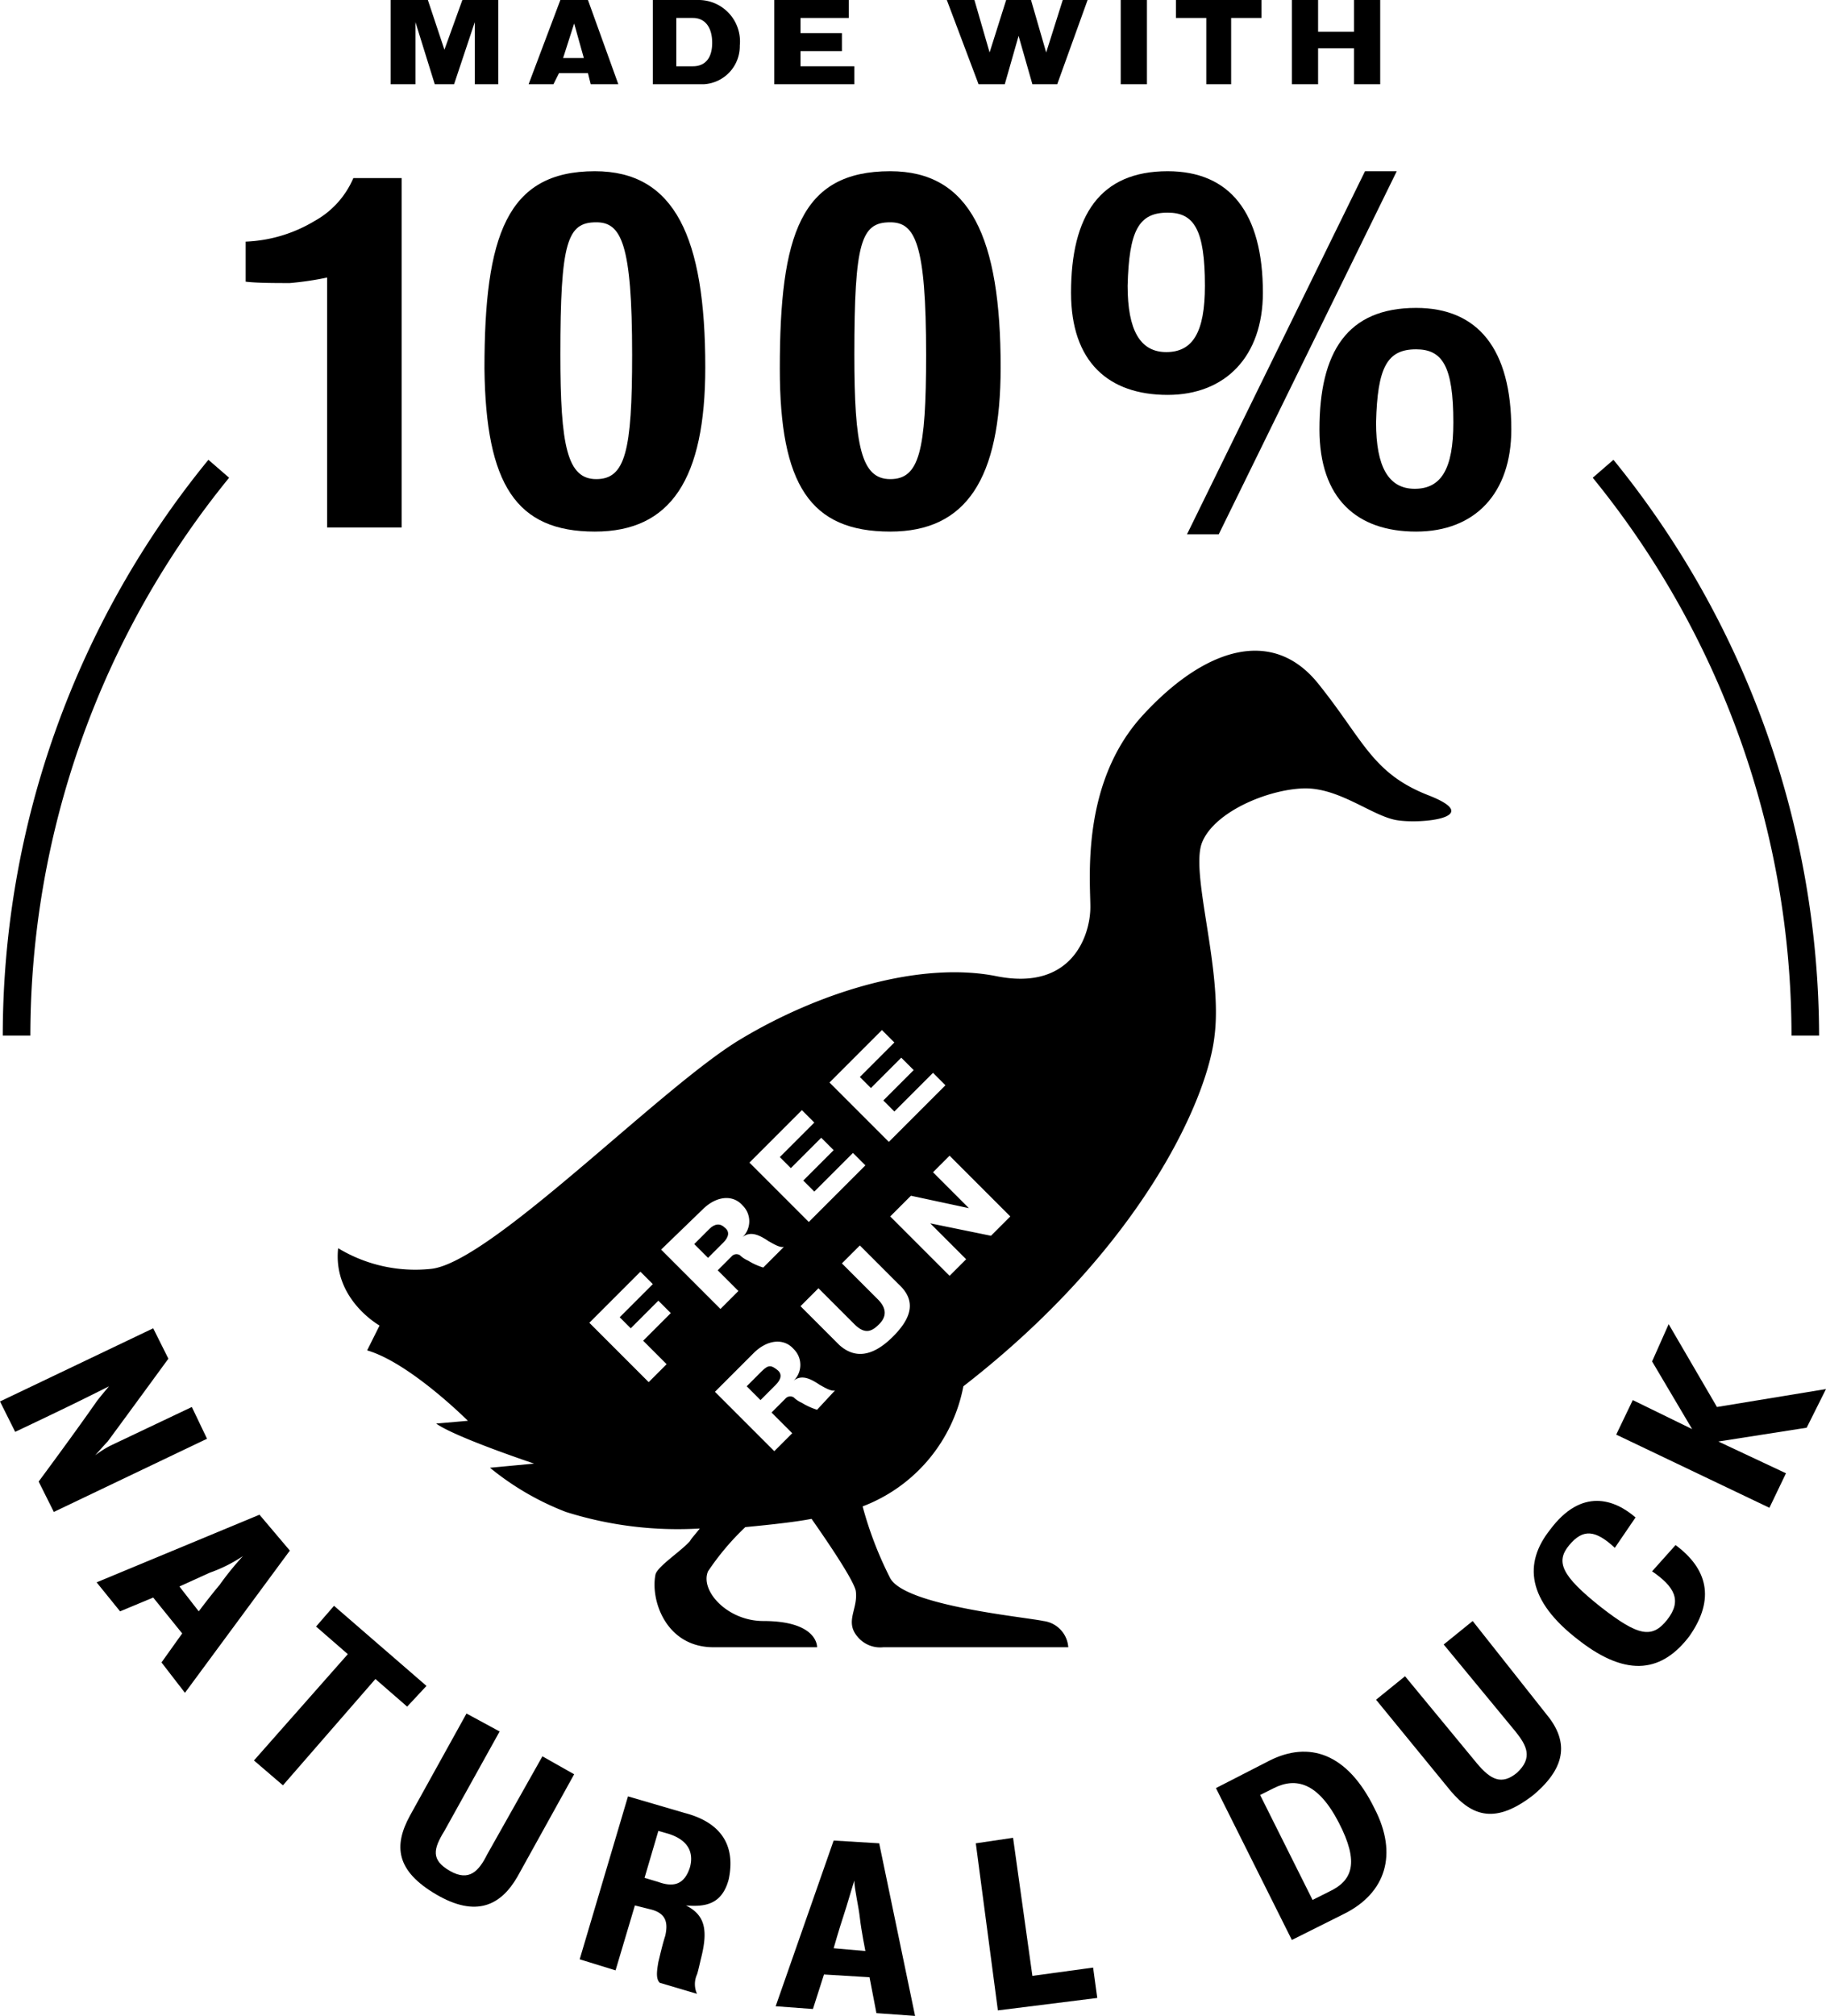
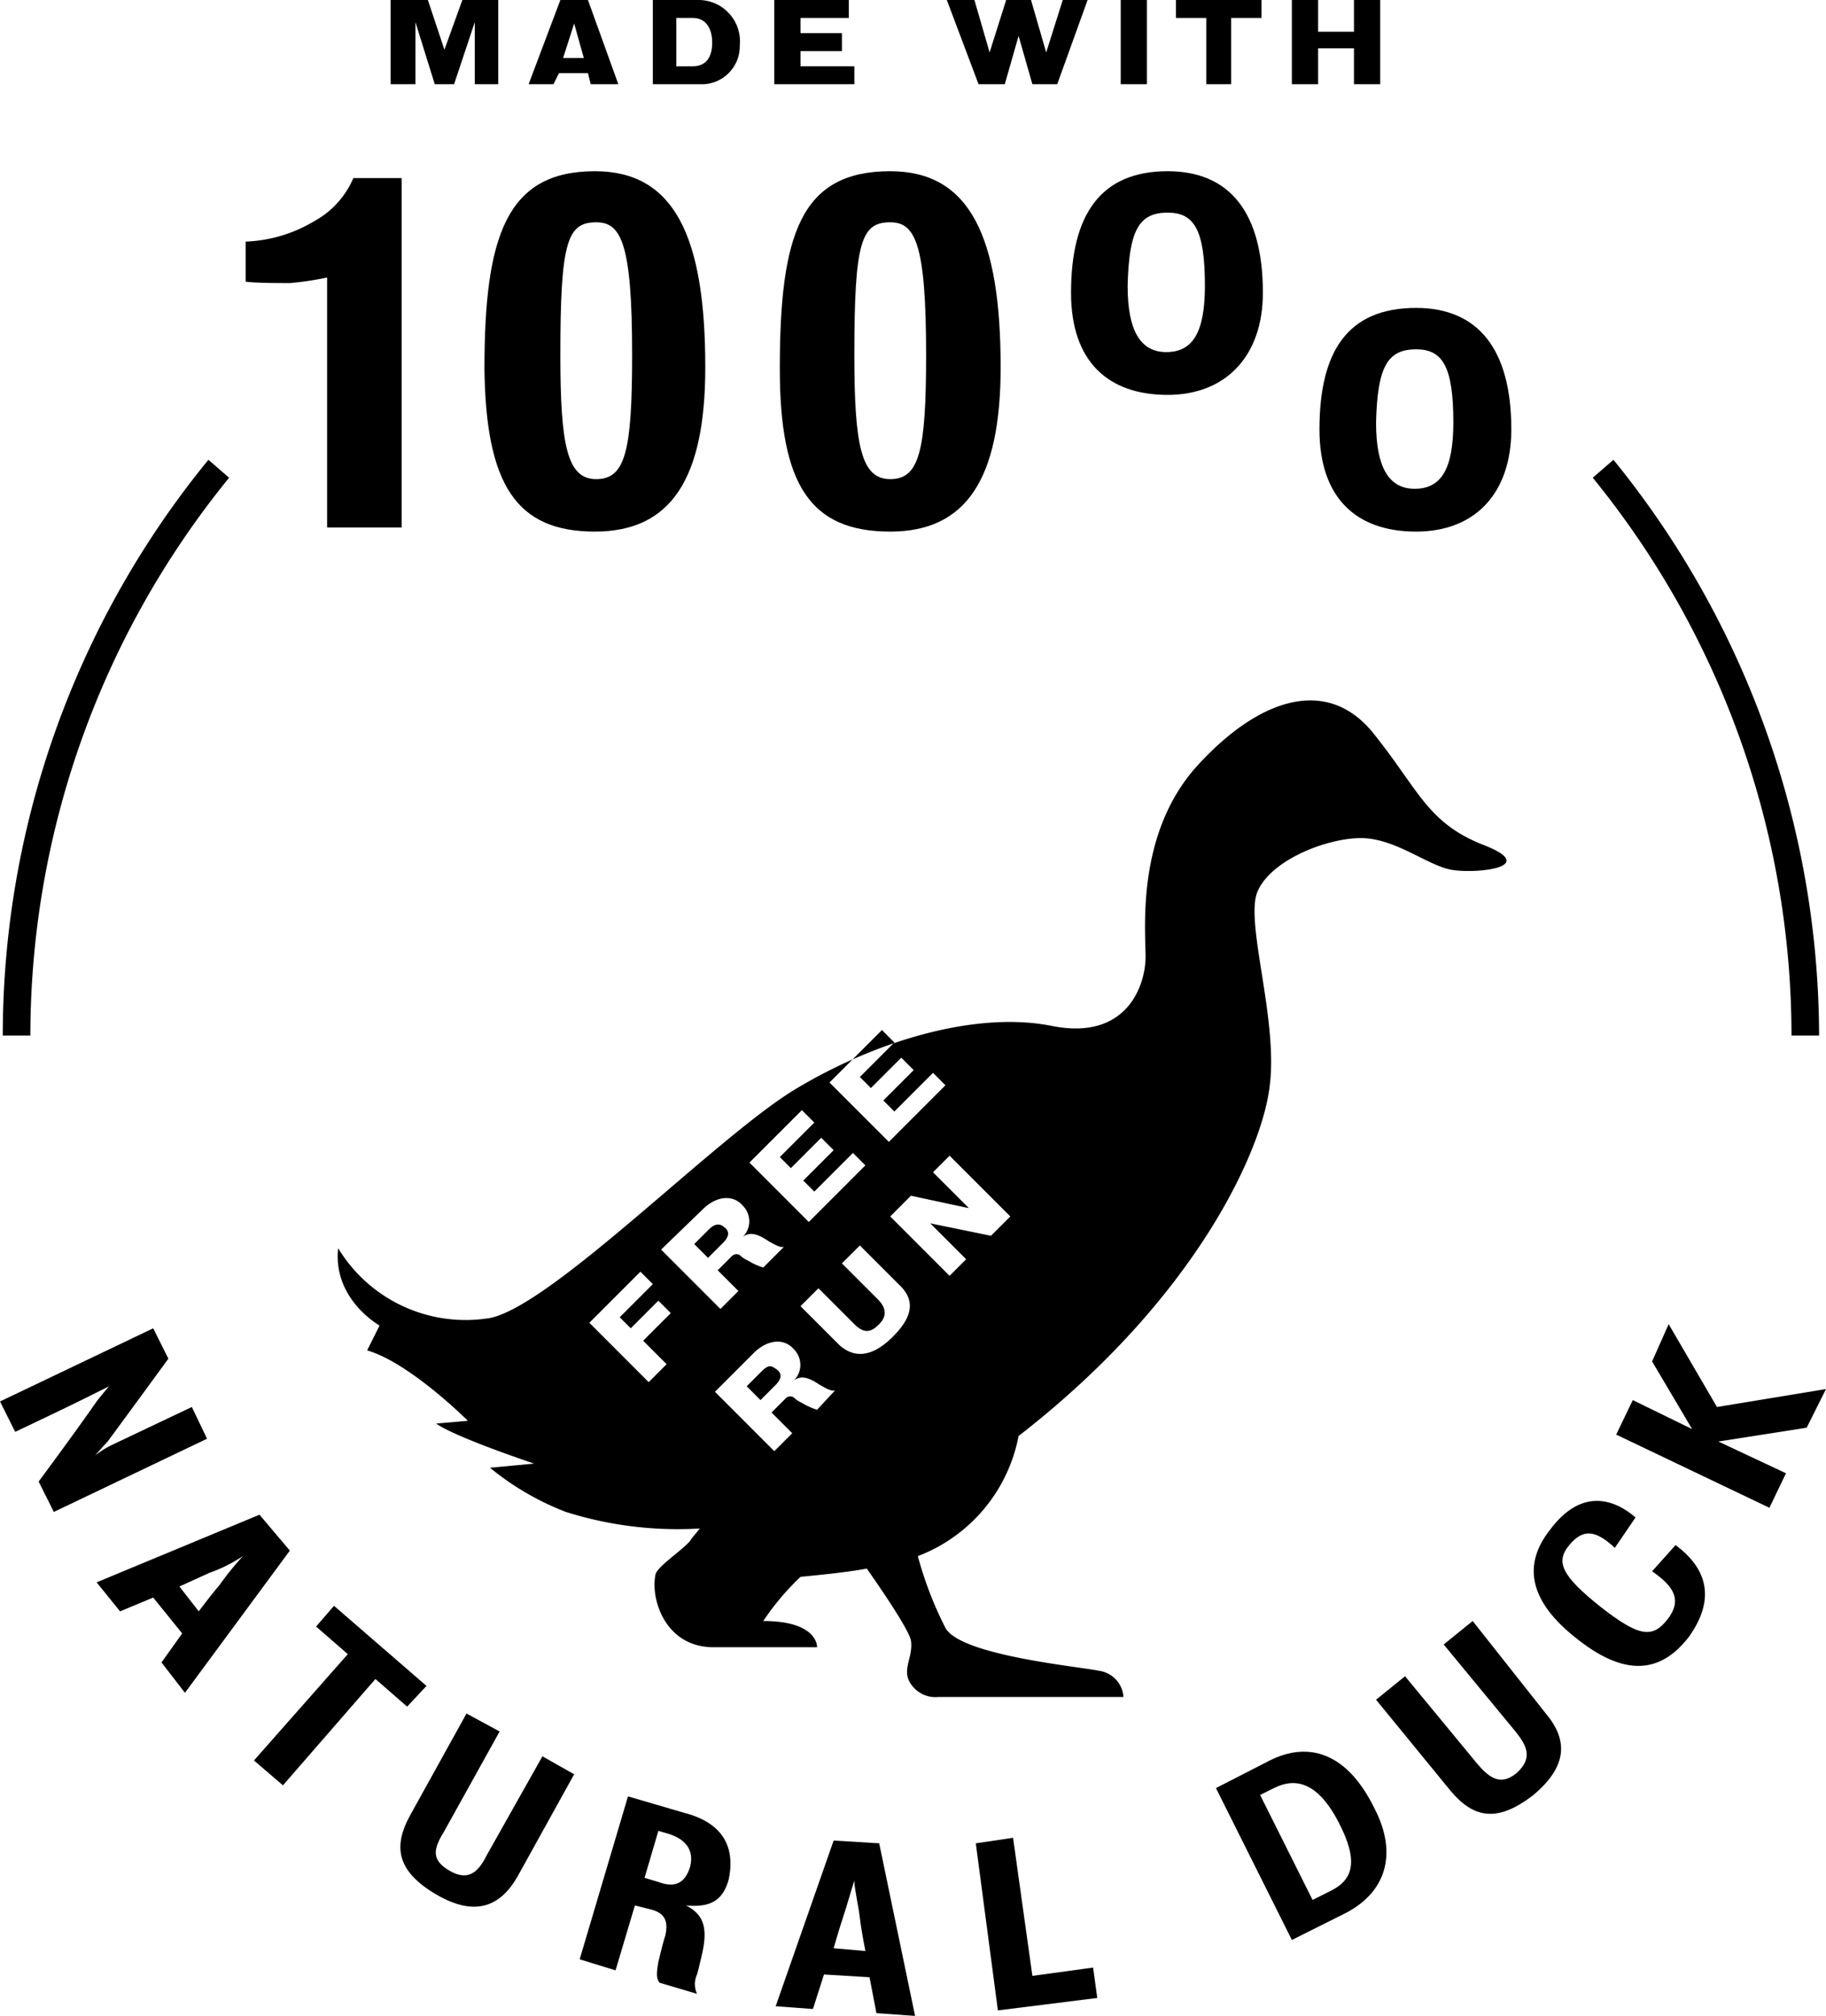
<svg xmlns="http://www.w3.org/2000/svg" id="Layer_1" data-name="Layer 1" viewBox="0 0 132.3 146">
  <title>duck-ingr</title>
  <polygon points="30.1 1.6 31.5 6.1 32.9 6.1 34.4 1.6 34.4 6.1 36.1 6.1 36.1 0 33.5 0 32.2 3.6 31 0 28.3 0 28.3 6.1 30.1 6.1 30.1 1.6" />
  <path d="M395.2,231h2.1l.2.8h2l-2.2-6.1h-2l-2.3,6.1h1.8Zm1.1-3.6.7,2.5h-1.5Z" transform="translate(-354.7 -225.7)" />
  <path d="M408.3,229a3,3,0,0,0-3-3.3H402v6.1h3.7A2.76,2.76,0,0,0,408.3,229Zm-4.6,1.5V227h1.2c.9,0,1.4.7,1.4,1.8s-.5,1.7-1.4,1.7Z" transform="translate(-354.7 -225.7)" />
  <polygon points="61.9 4.8 58 4.8 58 3.7 61 3.7 61 2.4 58 2.4 58 1.3 61.5 1.3 61.5 0 56.1 0 56.1 6.1 61.9 6.1 61.9 4.8" />
  <polygon points="72.8 6.1 73.8 2.6 74.8 6.1 76.6 6.1 78.8 0 77 0 75.8 3.8 74.7 0 72.9 0 71.7 3.8 70.6 0 68.6 0 70.9 6.1 72.8 6.1" />
  <rect x="81.2" width="1.9" height="6.1" />
  <polygon points="87.4 6.1 89.2 6.1 89.2 1.3 91.4 1.3 91.4 0 85.2 0 85.2 1.3 87.4 1.3 87.4 6.1" />
  <polygon points="95.5 3.5 98.1 3.5 98.1 6.1 100 6.1 100 0 98.1 0 98.1 2.3 95.5 2.3 95.5 0 93.6 0 93.6 6.1 95.5 6.1 95.5 3.5" />
  <path d="M378.4,245.8v18.1h5.4V238.6h-3.5a6.43,6.43,0,0,1-2.8,3.1,10.47,10.47,0,0,1-5,1.5v2.9c.8.1,2.2.1,3.2.1A21.87,21.87,0,0,0,378.4,245.8Z" transform="translate(-354.7 -225.7)" />
  <path d="M397.8,264.2c5.5,0,8-3.8,8-11.9,0-9.4-2.2-14.2-8-14.2-6.4,0-8,4.7-8,14.3C389.9,260.8,392.1,264.2,397.8,264.2Zm.1-22.4c1.8,0,2.6,1.5,2.6,9.6,0,7-.5,9-2.6,9s-2.6-2.4-2.6-9C395.3,243.2,395.8,241.8,397.9,241.8Z" transform="translate(-354.7 -225.7)" />
  <path d="M411.2,252.4c0,8.4,2.2,11.8,8,11.8,5.5,0,8-3.8,8-11.9,0-9.4-2.2-14.2-8-14.2C412.7,238.1,411.2,242.7,411.2,252.4Zm8-10.6c1.8,0,2.6,1.5,2.6,9.6,0,7-.5,9-2.6,9s-2.6-2.4-2.6-9C416.6,243.2,417.1,241.8,419.2,241.8Z" transform="translate(-354.7 -225.7)" />
  <path d="M439.3,254.3c4.2,0,6.9-2.8,6.9-7.4,0-5.8-2.4-8.8-6.9-8.8-4.9,0-7,3.2-7,8.8C432.3,251.9,435,254.3,439.3,254.3Zm0-13.2c1.9,0,2.7,1.2,2.7,5.3,0,3.4-.9,4.8-2.8,4.8s-2.8-1.6-2.8-4.8C436.5,242.4,437.2,241.1,439.3,241.1Z" transform="translate(-354.7 -225.7)" />
  <path d="M450.3,256.8c0,5,2.7,7.4,7,7.4s6.9-2.8,6.9-7.4c0-5.8-2.4-8.8-6.9-8.8C452.3,248,450.3,251.2,450.3,256.8Zm7-5.8c1.9,0,2.7,1.2,2.7,5.3,0,3.4-.9,4.8-2.8,4.8s-2.8-1.6-2.8-4.8C454.5,252.3,455.2,251,457.3,251Z" transform="translate(-354.7 -225.7)" />
-   <polygon points="86 38.7 88.3 38.7 101.2 12.4 98.9 12.4 86 38.7" />
  <path d="M409.9,325l-1.1,1.1,1,1,1.1-1.1c.4-.4.5-.8.1-1.1S410.4,324.5,409.9,325Z" transform="translate(-354.7 -225.7)" />
-   <path d="M379.2,316.1c-.4,3.7,3,5.6,3,5.6l-.9,1.8c3.1.9,7.3,5.1,7.3,5.1l-2.3.2c1.4,1,7.1,2.9,7.1,2.9l-3.2.3a20,20,0,0,0,5.5,3.2,26.92,26.92,0,0,0,9.7,1.2c-.3.4-.6.7-.7.9-.6.7-2.3,1.8-2.5,2.4-.4,1.8.7,5.3,4.2,5.3h7.5s.1-1.9-3.9-1.9c-2.6,0-4.6-2.2-4-3.6a18.8,18.8,0,0,1,2.7-3.2c2.1-.2,3.8-.4,4.8-.6.7,1,3,4.3,3.2,5.2.2,1.3-.8,2.2.1,3.3a2.13,2.13,0,0,0,1.9.8h13.4a2.06,2.06,0,0,0-1.8-1.9c-1.4-.3-10-1.1-11.1-3.1a26.75,26.75,0,0,1-2-5.2,11.65,11.65,0,0,0,7.3-8.7h0c12.9-10,17.7-20.8,18.2-25.4.6-4.8-1.8-11.8-.9-14s4.7-3.8,7.3-3.9,5,2,6.8,2.3,6.4-.2,2.3-1.8-4.7-4-8-8.1-8.2-2.6-12.7,2.3-3.8,11.9-3.8,13.9-1.3,6.1-6.8,5-12.8,1.1-18.6,4.6-18.1,16.2-22.4,16.6A10.8,10.8,0,0,1,379.2,316.1Zm34.7,11.7a4.79,4.79,0,0,1-1.1-.5,2.09,2.09,0,0,1-.6-.4.47.47,0,0,0-.6.1l-1,1,1.5,1.5-1.3,1.3-4.3-4.3,2.8-2.8c1-1,2.2-1.1,2.9-.3a1.6,1.6,0,0,1,0,2.3c.6-.5,1.3-.1,1.9.3.2.1.8.5,1.1.4Zm5.5-5.3c-1.5,1.5-2.8,1.6-3.9.6l-2.8-2.8L414,319l2.6,2.6c.8.8,1.3.5,1.8,0s.6-1.1-.1-1.8l-2.6-2.6,1.3-1.3,2.8,2.8C421,319.8,420.9,321,419.4,322.5Zm8.5-8.7-1.4,1.4-4.4-.9,2.6,2.6-1.2,1.2-4.3-4.3,1.5-1.5,4.2.9-2.6-2.6,1.2-1.2Zm-9.3-13.5.9.9-2.5,2.5.8.8,2.2-2.2.9.9-2.2,2.2.8.8,2.8-2.8.9.9-4.1,4.1-4.3-4.3Zm-5.8,5.8.9.9-2.5,2.5.8.8,2.2-2.2.9.9-2.2,2.2.8.8,2.8-2.8.9.9-4.1,4.1-4.3-4.3Zm-7.2,7.2c1-1,2.2-1.1,2.9-.3a1.6,1.6,0,0,1,0,2.3c.6-.5,1.3-.1,1.9.3.2.1.8.5,1.1.4l-1.5,1.5a4.79,4.79,0,0,1-1.1-.5,2.09,2.09,0,0,1-.6-.4.47.47,0,0,0-.6.1l-1,1,1.5,1.5-1.3,1.3-4.3-4.3Zm-4.5,4.5.9.9-2.4,2.4.8.8,2-2,.9.9-2,2,1.7,1.7-1.3,1.3-4.3-4.3Z" transform="translate(-354.7 -225.7)" />
+   <path d="M379.2,316.1c-.4,3.7,3,5.6,3,5.6l-.9,1.8c3.1.9,7.3,5.1,7.3,5.1l-2.3.2c1.4,1,7.1,2.9,7.1,2.9l-3.2.3a20,20,0,0,0,5.5,3.2,26.92,26.92,0,0,0,9.7,1.2c-.3.4-.6.7-.7.9-.6.7-2.3,1.8-2.5,2.4-.4,1.8.7,5.3,4.2,5.3h7.5s.1-1.9-3.9-1.9a18.8,18.8,0,0,1,2.7-3.2c2.1-.2,3.8-.4,4.8-.6.7,1,3,4.3,3.2,5.2.2,1.3-.8,2.2.1,3.3a2.13,2.13,0,0,0,1.9.8h13.4a2.06,2.06,0,0,0-1.8-1.9c-1.4-.3-10-1.1-11.1-3.1a26.75,26.75,0,0,1-2-5.2,11.65,11.65,0,0,0,7.3-8.7h0c12.9-10,17.7-20.8,18.2-25.4.6-4.8-1.8-11.8-.9-14s4.7-3.8,7.3-3.9,5,2,6.8,2.3,6.4-.2,2.3-1.8-4.7-4-8-8.1-8.2-2.6-12.7,2.3-3.8,11.9-3.8,13.9-1.3,6.1-6.8,5-12.8,1.1-18.6,4.6-18.1,16.2-22.4,16.6A10.8,10.8,0,0,1,379.2,316.1Zm34.7,11.7a4.79,4.79,0,0,1-1.1-.5,2.09,2.09,0,0,1-.6-.4.47.47,0,0,0-.6.1l-1,1,1.5,1.5-1.3,1.3-4.3-4.3,2.8-2.8c1-1,2.2-1.1,2.9-.3a1.6,1.6,0,0,1,0,2.3c.6-.5,1.3-.1,1.9.3.2.1.8.5,1.1.4Zm5.5-5.3c-1.5,1.5-2.8,1.6-3.9.6l-2.8-2.8L414,319l2.6,2.6c.8.8,1.3.5,1.8,0s.6-1.1-.1-1.8l-2.6-2.6,1.3-1.3,2.8,2.8C421,319.8,420.9,321,419.4,322.5Zm8.5-8.7-1.4,1.4-4.4-.9,2.6,2.6-1.2,1.2-4.3-4.3,1.5-1.5,4.2.9-2.6-2.6,1.2-1.2Zm-9.3-13.5.9.9-2.5,2.5.8.8,2.2-2.2.9.9-2.2,2.2.8.8,2.8-2.8.9.9-4.1,4.1-4.3-4.3Zm-5.8,5.8.9.9-2.5,2.5.8.8,2.2-2.2.9.9-2.2,2.2.8.8,2.8-2.8.9.9-4.1,4.1-4.3-4.3Zm-7.2,7.2c1-1,2.2-1.1,2.9-.3a1.6,1.6,0,0,1,0,2.3c.6-.5,1.3-.1,1.9.3.2.1.8.5,1.1.4l-1.5,1.5a4.79,4.79,0,0,1-1.1-.5,2.09,2.09,0,0,1-.6-.4.47.47,0,0,0-.6.1l-1,1,1.5,1.5-1.3,1.3-4.3-4.3Zm-4.5,4.5.9.9-2.4,2.4.8.8,2-2,.9.9-2,2,1.7,1.7-1.3,1.3-4.3-4.3Z" transform="translate(-354.7 -225.7)" />
  <path d="M407.2,314.6c-.3-.3-.7-.3-1.1.1l-1.1,1.1,1,1,1.1-1.1C407.5,315.3,407.6,314.9,407.2,314.6Z" transform="translate(-354.7 -225.7)" />
  <path d="M368.6,327.6l-5.9,2.8a7.17,7.17,0,0,0-1.1.7s.7-.8.9-1c1.7-2.3,4.4-6,4.4-6l-1.1-2.2-11.1,5.3,1.1,2.2s3.4-1.6,5.6-2.7l1.2-.6s-.6.7-.9,1.1c-1.6,2.3-4.2,5.8-4.2,5.8l1.1,2.2,11.1-5.3Z" transform="translate(-354.7 -225.7)" />
  <path d="M373.5,335.4l-11.8,4.9,1.7,2.1,2.4-1,2.1,2.6-1.5,2.1,1.7,2.2,7.6-10.3Zm-2.9,5.1c-.6.7-1.5,1.9-1.5,1.9l-1.4-1.8,2.2-1a10.73,10.73,0,0,0,2.4-1.2A21.79,21.79,0,0,0,370.6,340.5Z" transform="translate(-354.7 -225.7)" />
  <polygon points="30.9 122.1 24.2 116.3 22.9 117.8 25.2 119.8 18.4 127.5 20.5 129.3 27.2 121.6 29.5 123.6 30.9 122.1" />
  <path d="M390,360c-.6,1.2-1.3,2-2.7,1.2s-1.2-1.6-.4-2.9l4-7.2-2.4-1.3-4.1,7.4c-1.2,2.2-1,4,1.9,5.7s4.7.8,5.9-1.3l4.1-7.4-2.3-1.3Z" transform="translate(-354.7 -225.7)" />
  <path d="M404.3,357l-4.1-1.2-3.5,11.8,2.6.8,1.4-4.7,1.2.3c1.1.3,1.2,1,1,1.9-.2.6-.4,1.5-.5,1.9-.1.6-.2,1.2.1,1.5l2.7.8a1.69,1.69,0,0,1,0-1.4c.1-.3.2-.8.3-1.2.5-2,.3-3.1-1.1-3.8,1.3.1,2.6,0,3.1-1.9C408,359.4,407,357.7,404.3,357Zm.4,3.9c-.4,1.3-1.2,1.5-2.3,1.1l-1-.3,1-3.4.7.2C404.4,358.9,405,359.7,404.7,360.9Z" transform="translate(-354.7 -225.7)" />
  <path d="M415.1,359l-4.2,12,2.7.2.8-2.5,3.3.2.5,2.6,2.8.2-2.6-12.5Zm0,7.8s.4-1.4.7-2.3.6-2,.8-2.6c0,.6.3,1.8.4,2.7s.4,2.4.4,2.4Z" transform="translate(-354.7 -225.7)" />
  <polygon points="74.8 143.1 73.4 133.1 70.7 133.5 72.3 145.6 79.5 144.7 79.2 142.5 74.8 143.1" />
  <path d="M446.7,353.2l-3.9,2,5.5,11,3.8-1.9c3-1.5,3.9-4.3,2.2-7.6C452.3,352.6,449.5,351.8,446.7,353.2Zm4.3,9.5-1.2.6-3.8-7.6,1-.5c1.6-.8,3.2-.4,4.7,2.5S452.7,361.9,451,362.7Z" transform="translate(-354.7 -225.7)" />
  <path d="M461.4,343.1l-2.1,1.7,5.2,6.3c.8,1,1.3,1.9.1,3-1.1.9-1.9.5-2.9-.7l-5.2-6.3-2.1,1.7,5.4,6.6c1.6,1.9,3.3,2.4,6,.3,2.5-2.1,2.5-4,.9-5.9Z" transform="translate(-354.7 -225.7)" />
  <path d="M476.1,337.6l-1.7,1.9c1.6,1.1,2.2,2.1,1.1,3.5s-2.1,1.2-4.8-.9c-2.9-2.3-3.3-3.3-2.3-4.5s1.9-1.1,3.3.2l1.5-2.2c-1.5-1.3-3.9-2.2-6.2.9-1.9,2.4-1.7,5.1,2.1,8,3.6,2.8,6.1,2.2,8-.3C479,341.5,478.4,339.3,476.1,337.6Z" transform="translate(-354.7 -225.7)" />
  <polygon points="132.3 100.6 124.4 101.9 120.9 95.9 119.7 98.6 122.6 103.5 118.3 101.4 117.1 103.9 128.2 109.2 129.4 106.7 124.5 104.4 130.9 103.4 132.3 100.6" />
  <path d="M486.5,300.7A66.3,66.3,0,0,0,471.6,259l-1.5,1.3a64,64,0,0,1,14.4,40.4Z" transform="translate(-354.7 -225.7)" />
  <path d="M371.3,260.3l-1.5-1.3a65.89,65.89,0,0,0-14.9,41.7h2A64,64,0,0,1,371.3,260.3Z" transform="translate(-354.7 -225.7)" />
</svg>